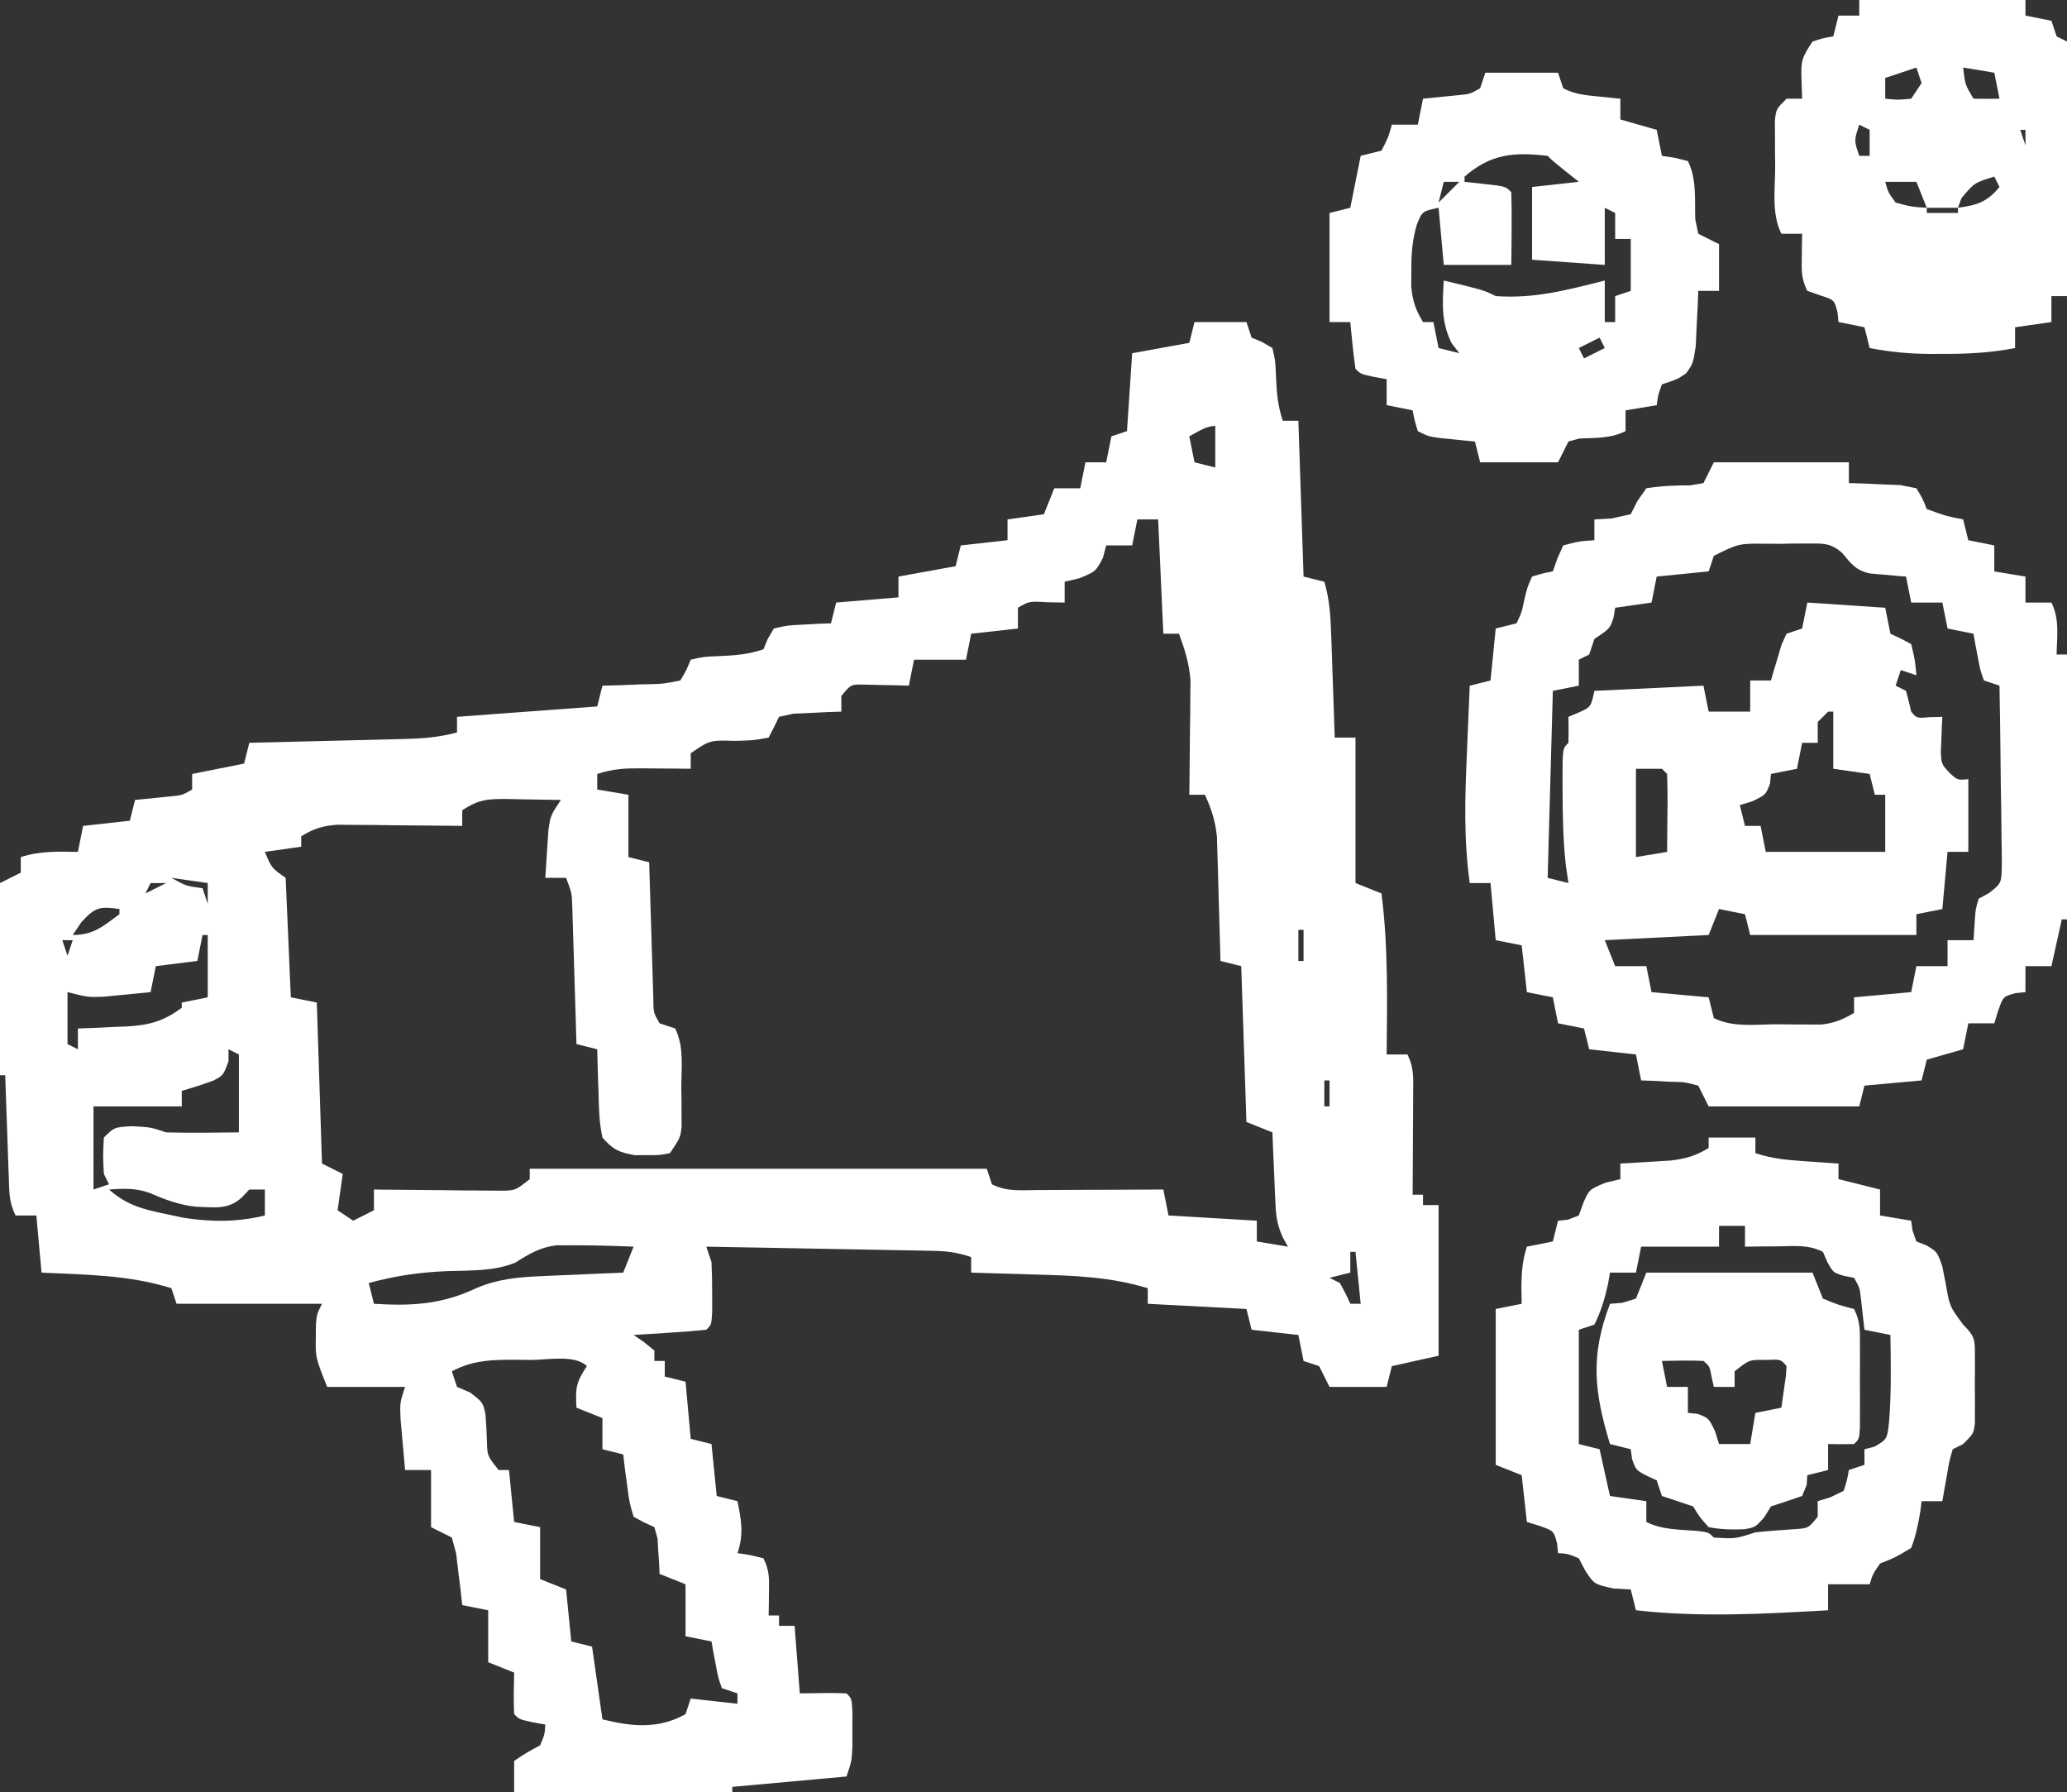
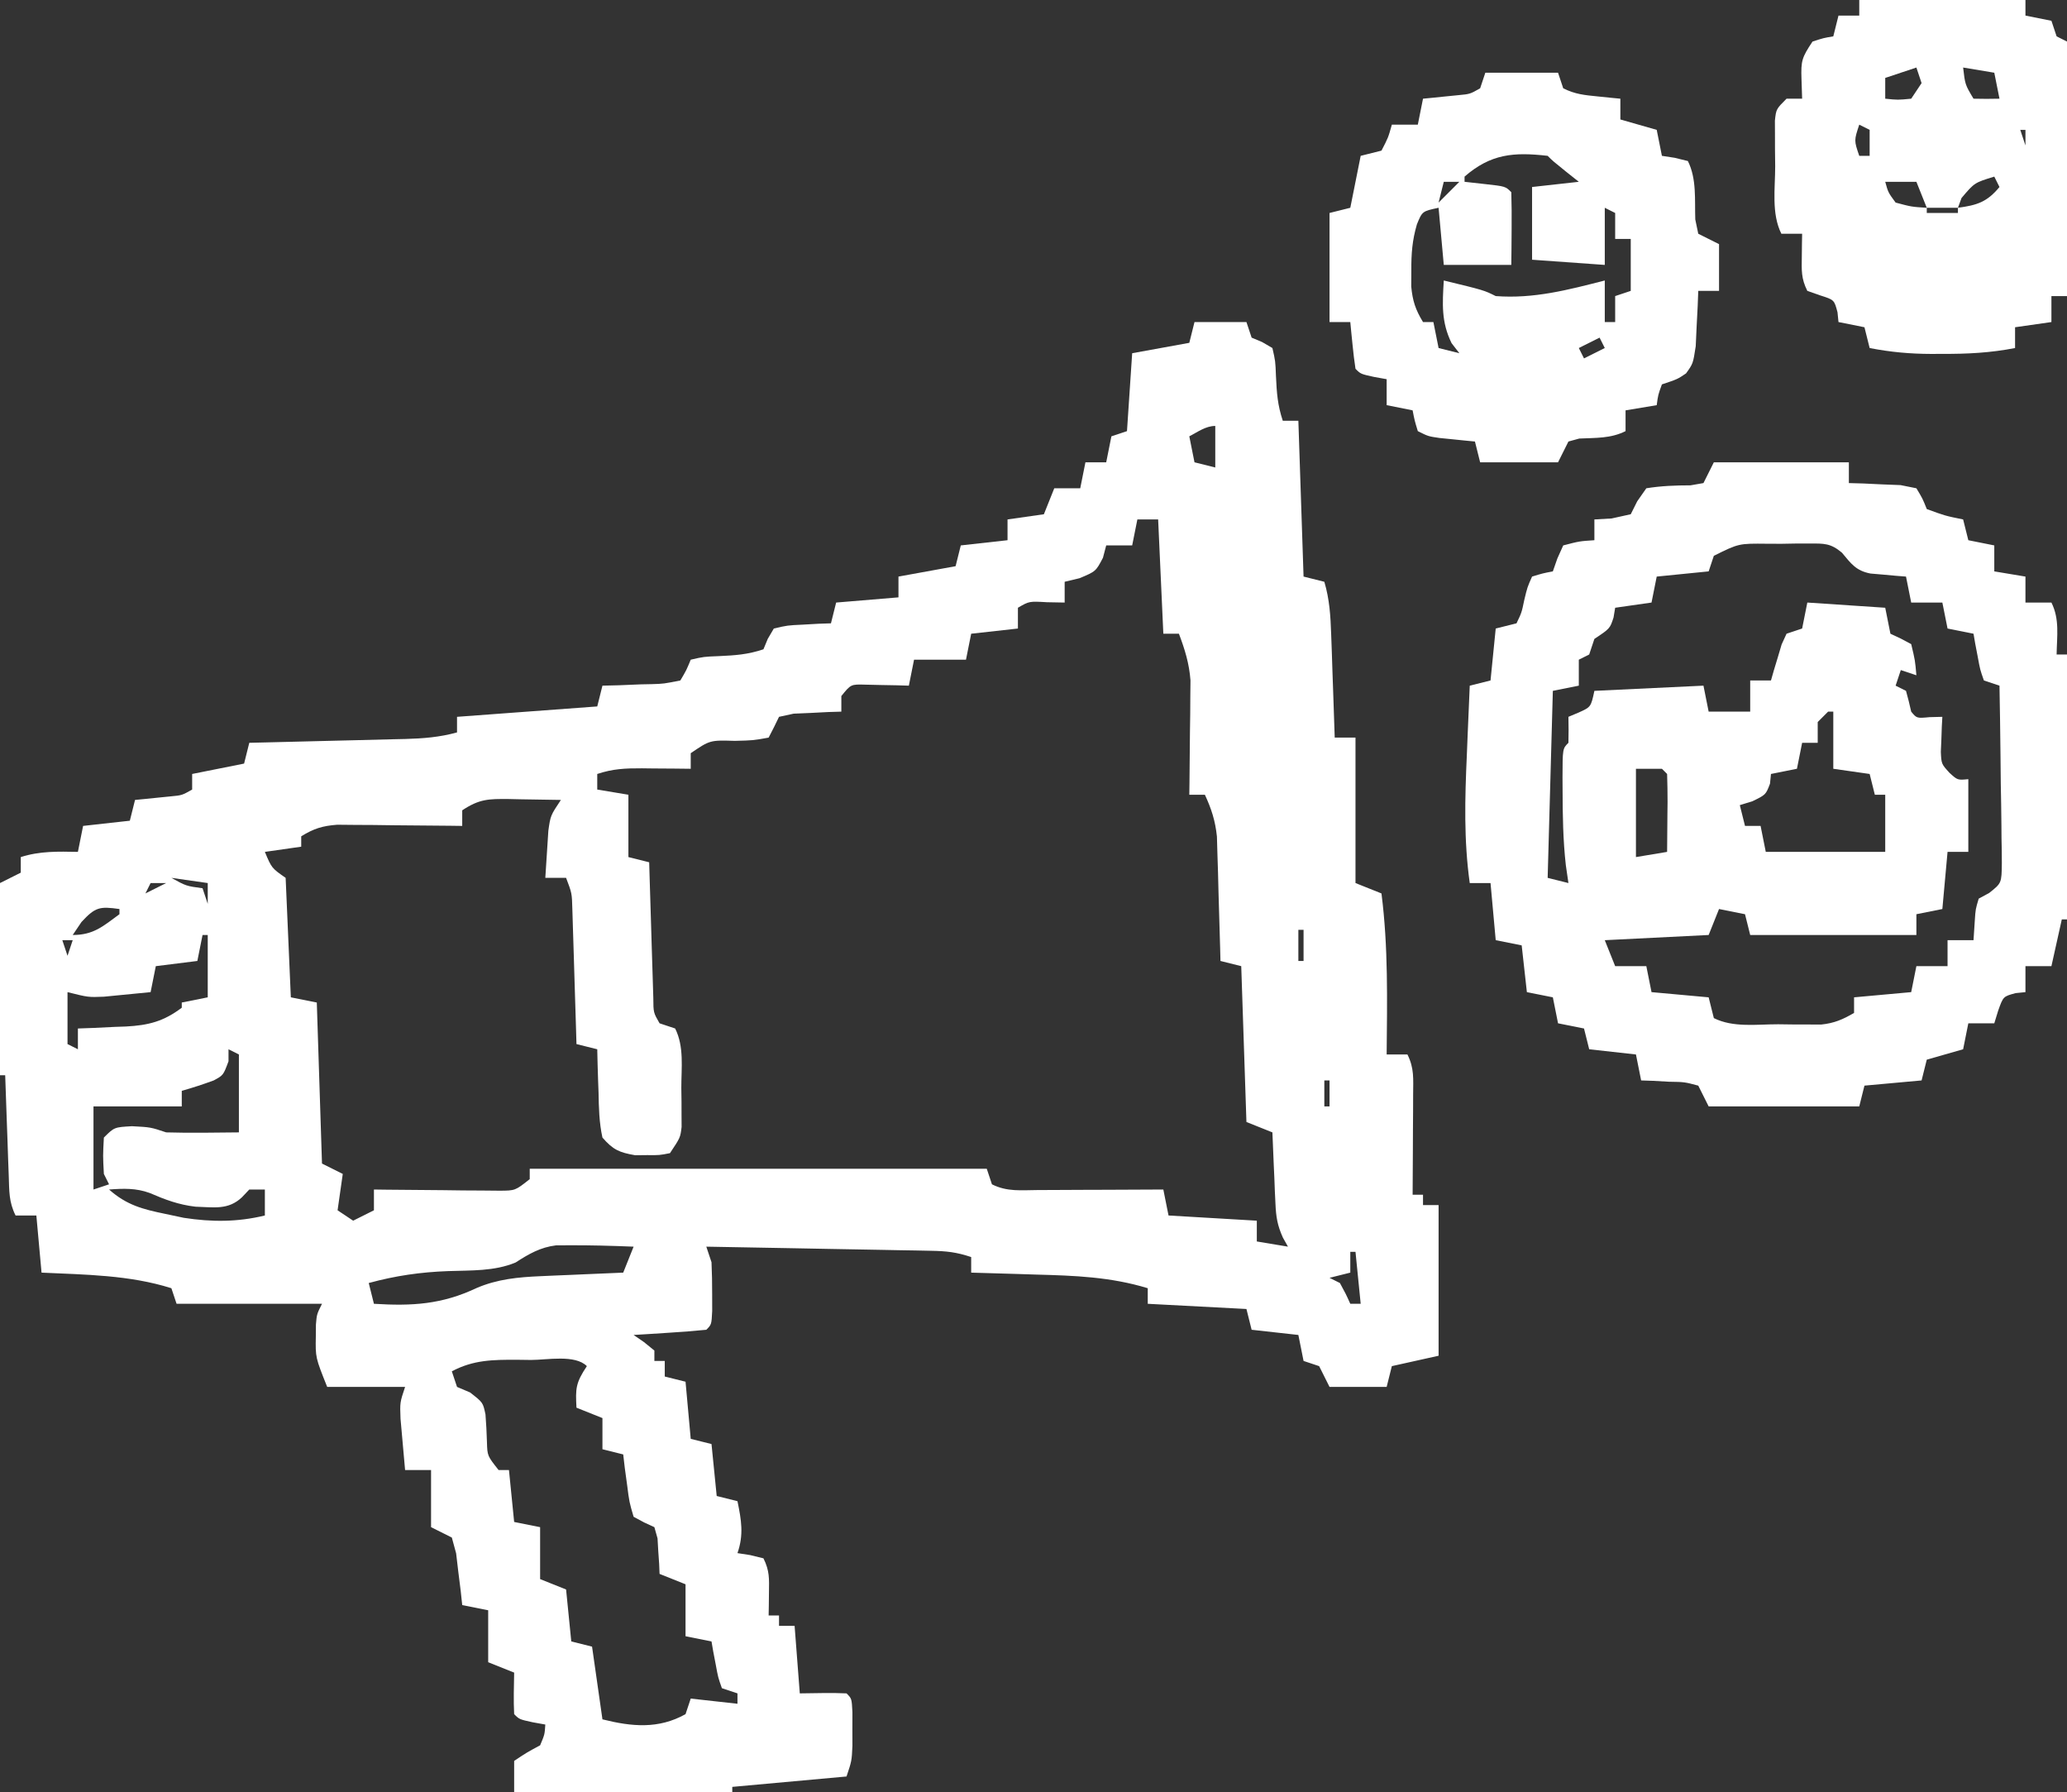
<svg xmlns="http://www.w3.org/2000/svg" version="1.1" width="398" height="345">
  <rect width="100%" height="100%" fill="#333333" stroke="none" />
  <path d="M0 0 C3.3 0 6.6 0 10 0 C10.33 0.99 10.66 1.98 11 3 C11.666 3.28 12.333 3.559 13.02 3.848 C13.673 4.228 14.327 4.608 15 5 C15.574 7.496 15.574 7.496 15.688 10.438 C15.836 13.614 15.989 15.966 17 19 C17.99 19 18.98 19 20 19 C20.33 28.9 20.66 38.8 21 49 C22.32 49.33 23.64 49.66 25 50 C26.002 53.379 26.196 56.563 26.316 60.078 C26.358 61.238 26.4 62.398 26.443 63.594 C26.483 64.8 26.522 66.007 26.562 67.25 C26.606 68.472 26.649 69.694 26.693 70.953 C26.799 73.969 26.901 76.984 27 80 C28.32 80 29.64 80 31 80 C31 89.24 31 98.48 31 108 C32.65 108.66 34.3 109.32 36 110 C37.324 120.307 37.091 130.632 37 141 C38.32 141 39.64 141 41 141 C42.331 143.662 42.113 145.687 42.098 148.664 C42.094 149.786 42.091 150.907 42.088 152.062 C42.08 153.238 42.071 154.414 42.062 155.625 C42.058 156.808 42.053 157.992 42.049 159.211 C42.037 162.141 42.021 165.07 42 168 C42.66 168 43.32 168 44 168 C44 168.66 44 169.32 44 170 C44.99 170 45.98 170 47 170 C47 179.57 47 189.14 47 199 C44.03 199.66 41.06 200.32 38 201 C37.67 202.32 37.34 203.64 37 205 C33.37 205 29.74 205 26 205 C25.34 203.68 24.68 202.36 24 201 C23.01 200.67 22.02 200.34 21 200 C20.67 198.35 20.34 196.7 20 195 C17.03 194.67 14.06 194.34 11 194 C10.67 192.68 10.34 191.36 10 190 C3.73 189.67 -2.54 189.34 -9 189 C-9 188.01 -9 187.02 -9 186 C-16.152 183.823 -23.056 183.571 -30.5 183.375 C-32.306 183.317 -32.306 183.317 -34.148 183.258 C-37.099 183.164 -40.049 183.078 -43 183 C-43 182.01 -43 181.02 -43 180 C-45.866 179.045 -47.765 178.849 -50.747 178.795 C-51.708 178.775 -52.668 178.755 -53.658 178.734 C-54.693 178.718 -55.727 178.701 -56.793 178.684 C-58.385 178.652 -58.385 178.652 -60.009 178.621 C-63.402 178.555 -66.794 178.496 -70.188 178.438 C-72.486 178.394 -74.785 178.351 -77.084 178.307 C-82.723 178.2 -88.361 178.098 -94 178 C-93.67 178.99 -93.34 179.98 -93 181 C-92.906 183.04 -92.87 185.083 -92.875 187.125 C-92.872 188.2 -92.87 189.275 -92.867 190.383 C-93 193 -93 193 -94 194 C-96.35 194.235 -98.706 194.414 -101.062 194.562 C-102.353 194.646 -103.643 194.73 -104.973 194.816 C-105.972 194.877 -106.971 194.938 -108 195 C-107.34 195.454 -106.68 195.907 -106 196.375 C-105.34 196.911 -104.68 197.447 -104 198 C-104 198.66 -104 199.32 -104 200 C-103.34 200 -102.68 200 -102 200 C-102 200.99 -102 201.98 -102 203 C-100.68 203.33 -99.36 203.66 -98 204 C-97.67 207.63 -97.34 211.26 -97 215 C-95.68 215.33 -94.36 215.66 -93 216 C-92.67 219.3 -92.34 222.6 -92 226 C-90.68 226.33 -89.36 226.66 -88 227 C-87.251 230.663 -86.762 233.424 -88 237 C-86.793 237.186 -86.793 237.186 -85.562 237.375 C-84.717 237.581 -83.871 237.787 -83 238 C-81.797 240.405 -81.899 241.95 -81.938 244.625 C-81.947 245.442 -81.956 246.26 -81.965 247.102 C-81.982 248.041 -81.982 248.041 -82 249 C-81.34 249 -80.68 249 -80 249 C-80 249.66 -80 250.32 -80 251 C-79.01 251 -78.02 251 -77 251 C-76.67 255.29 -76.34 259.58 -76 264 C-73.803 263.969 -73.803 263.969 -71.562 263.938 C-70.042 263.916 -68.519 263.928 -67 264 C-66 265 -66 265 -65.867 267.617 C-65.87 268.692 -65.872 269.767 -65.875 270.875 C-65.872 271.945 -65.87 273.015 -65.867 274.117 C-66 277 -66 277 -67 280 C-74.26 280.66 -81.52 281.32 -89 282 C-89 282.33 -89 282.66 -89 283 C-102.86 283 -116.72 283 -131 283 C-131 281.02 -131 279.04 -131 277 C-128.562 275.375 -128.562 275.375 -126 274 C-125.122 271.915 -125.122 271.915 -125 270 C-125.804 269.856 -126.609 269.711 -127.438 269.562 C-130 269 -130 269 -131 268 C-131.141 265.329 -131.042 262.676 -131 260 C-132.65 259.34 -134.3 258.68 -136 258 C-136 254.7 -136 251.4 -136 248 C-137.65 247.67 -139.3 247.34 -141 247 C-141.098 246.085 -141.196 245.17 -141.297 244.227 C-141.446 243.038 -141.596 241.85 -141.75 240.625 C-141.889 239.442 -142.028 238.258 -142.172 237.039 C-142.582 235.535 -142.582 235.535 -143 234 C-144.98 233.01 -144.98 233.01 -147 232 C-147 228.37 -147 224.74 -147 221 C-148.65 221 -150.3 221 -152 221 C-152.195 218.897 -152.381 216.792 -152.562 214.688 C-152.719 212.93 -152.719 212.93 -152.879 211.137 C-153 208 -153 208 -152 205 C-156.95 205 -161.9 205 -167 205 C-169.263 199.343 -169.263 199.343 -169.188 195.312 C-169.181 194.546 -169.175 193.779 -169.168 192.988 C-169 191 -169 191 -168 189 C-177.24 189 -186.48 189 -196 189 C-196.33 188.01 -196.66 187.02 -197 186 C-205.084 183.447 -213.588 183.392 -222 183 C-222.33 179.37 -222.66 175.74 -223 172 C-224.32 172 -225.64 172 -227 172 C-228.314 169.373 -228.213 167.274 -228.316 164.336 C-228.358 163.214 -228.4 162.093 -228.443 160.938 C-228.483 159.762 -228.522 158.586 -228.562 157.375 C-228.627 155.6 -228.627 155.6 -228.693 153.789 C-228.8 150.859 -228.902 147.93 -229 145 C-229.33 145 -229.66 145 -230 145 C-230 132.79 -230 120.58 -230 108 C-228.02 107.01 -228.02 107.01 -226 106 C-226 105.01 -226 104.02 -226 103 C-222.326 101.824 -218.831 101.926 -215 102 C-214.67 100.35 -214.34 98.7 -214 97 C-209.545 96.505 -209.545 96.505 -205 96 C-204.67 94.68 -204.34 93.36 -204 92 C-203.374 91.939 -202.747 91.879 -202.102 91.816 C-201.284 91.733 -200.467 91.649 -199.625 91.562 C-198.813 91.481 -198.001 91.4 -197.164 91.316 C-194.957 91.109 -194.957 91.109 -193 90 C-193 89.01 -193 88.02 -193 87 C-188.05 86.01 -188.05 86.01 -183 85 C-182.505 83.02 -182.505 83.02 -182 81 C-180.93 80.975 -179.861 80.95 -178.759 80.924 C-174.785 80.83 -170.812 80.73 -166.839 80.628 C-165.12 80.584 -163.401 80.543 -161.683 80.503 C-159.21 80.445 -156.738 80.381 -154.266 80.316 C-153.499 80.3 -152.732 80.283 -151.942 80.266 C-148.478 80.17 -145.336 79.921 -142 79 C-142 78.01 -142 77.02 -142 76 C-128.635 75.01 -128.635 75.01 -115 74 C-114.505 72.02 -114.505 72.02 -114 70 C-112.94 69.974 -111.881 69.948 -110.789 69.922 C-109.401 69.866 -108.013 69.808 -106.625 69.75 C-105.926 69.736 -105.228 69.722 -104.508 69.707 C-102.223 69.64 -102.223 69.64 -99 69 C-97.837 67.033 -97.837 67.033 -97 65 C-94.504 64.426 -94.504 64.426 -91.562 64.312 C-88.386 64.164 -86.034 64.011 -83 63 C-82.724 62.335 -82.448 61.67 -82.164 60.984 C-81.78 60.33 -81.396 59.675 -81 59 C-78.398 58.391 -78.398 58.391 -75.375 58.25 C-74.372 58.193 -73.369 58.137 -72.336 58.078 C-71.18 58.039 -71.18 58.039 -70 58 C-69.67 56.68 -69.34 55.36 -69 54 C-63.06 53.505 -63.06 53.505 -57 53 C-57 51.68 -57 50.36 -57 49 C-53.37 48.34 -49.74 47.68 -46 47 C-45.67 45.68 -45.34 44.36 -45 43 C-40.545 42.505 -40.545 42.505 -36 42 C-36 40.68 -36 39.36 -36 38 C-32.535 37.505 -32.535 37.505 -29 37 C-28.34 35.35 -27.68 33.7 -27 32 C-25.35 32 -23.7 32 -22 32 C-21.67 30.35 -21.34 28.7 -21 27 C-19.68 27 -18.36 27 -17 27 C-16.67 25.35 -16.34 23.7 -16 22 C-15.01 21.67 -14.02 21.34 -13 21 C-12.67 16.05 -12.34 11.1 -12 6 C-6.555 5.01 -6.555 5.01 -1 4 C-0.67 2.68 -0.34 1.36 0 0 Z M-1 22 C-0.67 23.65 -0.34 25.3 0 27 C1.98 27.495 1.98 27.495 4 28 C4 25.36 4 22.72 4 20 C2.16 20 0.604 21.172 -1 22 Z M-11 38 C-11.33 39.65 -11.66 41.3 -12 43 C-13.65 43 -15.3 43 -17 43 C-17.206 43.784 -17.413 44.568 -17.625 45.375 C-19 48 -19 48 -22.125 49.312 C-23.074 49.539 -24.023 49.766 -25 50 C-25 51.32 -25 52.64 -25 54 C-26.114 53.979 -27.227 53.959 -28.375 53.938 C-31.832 53.736 -31.832 53.736 -34 55 C-34 56.32 -34 57.64 -34 59 C-36.97 59.33 -39.94 59.66 -43 60 C-43.33 61.65 -43.66 63.3 -44 65 C-47.3 65 -50.6 65 -54 65 C-54.495 67.475 -54.495 67.475 -55 70 C-55.771 69.977 -56.542 69.954 -57.336 69.93 C-58.339 69.912 -59.342 69.894 -60.375 69.875 C-61.373 69.852 -62.37 69.829 -63.398 69.805 C-66.163 69.728 -66.163 69.728 -68 72 C-68 72.99 -68 73.98 -68 75 C-68.843 75.026 -69.686 75.052 -70.555 75.078 C-71.65 75.135 -72.746 75.192 -73.875 75.25 C-74.966 75.296 -76.056 75.343 -77.18 75.391 C-78.11 75.592 -79.041 75.793 -80 76 C-80.322 76.663 -80.645 77.325 -80.977 78.008 C-81.483 78.994 -81.483 78.994 -82 80 C-84.969 80.539 -84.969 80.539 -88.5 80.625 C-93.295 80.483 -93.295 80.483 -97 83 C-97 83.99 -97 84.98 -97 86 C-98.048 85.988 -99.096 85.977 -100.176 85.965 C-101.555 85.955 -102.934 85.946 -104.312 85.938 C-105.348 85.925 -105.348 85.925 -106.404 85.912 C-109.548 85.897 -111.994 85.998 -115 87 C-115 87.99 -115 88.98 -115 90 C-113.02 90.33 -111.04 90.66 -109 91 C-109 94.96 -109 98.92 -109 103 C-107.02 103.495 -107.02 103.495 -105 104 C-104.975 104.868 -104.95 105.736 -104.924 106.63 C-104.829 109.847 -104.73 113.064 -104.628 116.28 C-104.584 117.673 -104.543 119.066 -104.503 120.459 C-104.445 122.46 -104.381 124.46 -104.316 126.461 C-104.28 127.665 -104.243 128.87 -104.205 130.111 C-104.189 132.94 -104.189 132.94 -103 135 C-101.515 135.495 -101.515 135.495 -100 136 C-98.239 139.522 -98.815 143.559 -98.812 147.438 C-98.8 148.31 -98.788 149.182 -98.775 150.08 C-98.773 150.919 -98.772 151.757 -98.77 152.621 C-98.765 153.389 -98.761 154.156 -98.757 154.947 C-99 157 -99 157 -101 160 C-103.023 160.398 -103.023 160.398 -105.375 160.375 C-106.531 160.387 -106.531 160.387 -107.711 160.398 C-110.755 159.869 -111.95 159.356 -114 157 C-114.637 154.113 -114.697 151.261 -114.75 148.312 C-114.78 147.515 -114.809 146.718 -114.84 145.896 C-114.91 143.932 -114.957 141.966 -115 140 C-116.32 139.67 -117.64 139.34 -119 139 C-119.025 138.137 -119.05 137.274 -119.076 136.385 C-119.171 133.182 -119.27 129.978 -119.372 126.775 C-119.416 125.389 -119.457 124.003 -119.497 122.616 C-119.555 120.623 -119.619 118.63 -119.684 116.637 C-119.739 114.838 -119.739 114.838 -119.795 113.003 C-119.877 109.95 -119.877 109.95 -121 107 C-122.32 107 -123.64 107 -125 107 C-124.886 105.062 -124.758 103.124 -124.625 101.188 C-124.555 100.109 -124.486 99.03 -124.414 97.918 C-124 95 -124 95 -122 92 C-124.604 91.946 -127.208 91.906 -129.812 91.875 C-130.919 91.85 -130.919 91.85 -132.049 91.824 C-135.912 91.789 -137.709 91.806 -141 94 C-141 94.99 -141 95.98 -141 97 C-142.195 96.984 -142.195 96.984 -143.415 96.968 C-147.027 96.927 -150.638 96.901 -154.25 96.875 C-155.504 96.858 -156.759 96.841 -158.051 96.824 C-159.859 96.815 -159.859 96.815 -161.703 96.805 C-162.813 96.794 -163.924 96.784 -165.067 96.773 C-167.94 96.995 -169.572 97.507 -172 99 C-172 99.66 -172 100.32 -172 101 C-175.465 101.495 -175.465 101.495 -179 102 C-177.691 105.122 -177.691 105.122 -175 107 C-174.67 114.59 -174.34 122.18 -174 130 C-172.35 130.33 -170.7 130.66 -169 131 C-168.67 141.23 -168.34 151.46 -168 162 C-166.68 162.66 -165.36 163.32 -164 164 C-164.33 166.31 -164.66 168.62 -165 171 C-164.01 171.66 -163.02 172.32 -162 173 C-160.02 172.01 -160.02 172.01 -158 171 C-158 169.68 -158 168.36 -158 167 C-156.797 167.016 -156.797 167.016 -155.569 167.032 C-151.942 167.073 -148.315 167.099 -144.688 167.125 C-142.794 167.15 -142.794 167.15 -140.861 167.176 C-139.653 167.182 -138.444 167.189 -137.199 167.195 C-136.084 167.206 -134.968 167.216 -133.819 167.227 C-130.793 167.213 -130.793 167.213 -128 165 C-128 164.34 -128 163.68 -128 163 C-98.96 163 -69.92 163 -40 163 C-39.67 163.99 -39.34 164.98 -39 166 C-36.026 167.487 -33.337 167.111 -30.023 167.098 C-29.338 167.096 -28.653 167.095 -27.947 167.093 C-25.756 167.088 -23.566 167.075 -21.375 167.062 C-19.891 167.057 -18.406 167.053 -16.922 167.049 C-13.281 167.038 -9.641 167.021 -6 167 C-5.67 168.65 -5.34 170.3 -5 172 C3.415 172.495 3.415 172.495 12 173 C12 174.32 12 175.64 12 177 C13.98 177.33 15.96 177.66 18 178 C17.679 177.429 17.357 176.859 17.026 176.271 C15.952 173.894 15.697 172.259 15.586 169.672 C15.547 168.873 15.509 168.073 15.469 167.25 C15.422 166.012 15.422 166.012 15.375 164.75 C15.336 163.91 15.298 163.069 15.258 162.203 C15.164 160.136 15.081 158.068 15 156 C13.35 155.34 11.7 154.68 10 154 C9.67 144.1 9.34 134.2 9 124 C7.68 123.67 6.36 123.34 5 123 C4.98 122.208 4.96 121.417 4.94 120.601 C4.845 117.004 4.735 113.409 4.625 109.812 C4.579 107.944 4.579 107.944 4.531 106.037 C4.493 104.835 4.454 103.633 4.414 102.395 C4.383 101.29 4.351 100.185 4.319 99.046 C4.001 96.012 3.278 93.755 2 91 C1.01 91 0.02 91 -1 91 C-0.984 89.911 -0.984 89.911 -0.968 88.8 C-0.927 85.492 -0.901 82.184 -0.875 78.875 C-0.85 77.162 -0.85 77.162 -0.824 75.414 C-0.815 73.751 -0.815 73.751 -0.805 72.055 C-0.789 70.531 -0.789 70.531 -0.773 68.976 C-1.022 65.717 -1.851 63.049 -3 60 C-3.99 60 -4.98 60 -6 60 C-6.33 52.74 -6.66 45.48 -7 38 C-8.32 38 -9.64 38 -11 38 Z M-197 107 C-194.158 108.573 -194.158 108.573 -191 109 C-190.67 109.99 -190.34 110.98 -190 112 C-190 110.68 -190 109.36 -190 108 C-192.31 107.67 -194.62 107.34 -197 107 Z M-201 108 C-201.33 108.66 -201.66 109.32 -202 110 C-200.68 109.34 -199.36 108.68 -198 108 C-198.99 108 -199.98 108 -201 108 Z M-214.312 115.5 C-215.148 116.737 -215.148 116.737 -216 118 C-211.985 118 -210.18 116.332 -207 114 C-207 113.67 -207 113.34 -207 113 C-210.795 112.473 -211.63 112.6 -214.312 115.5 Z M20 117 C20 118.98 20 120.96 20 123 C20.33 123 20.66 123 21 123 C21 121.02 21 119.04 21 117 C20.67 117 20.34 117 20 117 Z M-218 119 C-217.67 119.99 -217.34 120.98 -217 122 C-216.67 121.01 -216.34 120.02 -216 119 C-216.66 119 -217.32 119 -218 119 Z M-191 118 C-191.33 119.65 -191.66 121.3 -192 123 C-194.64 123.33 -197.28 123.66 -200 124 C-200.33 125.65 -200.66 127.3 -201 129 C-202.916 129.196 -204.833 129.381 -206.75 129.562 C-208.351 129.719 -208.351 129.719 -209.984 129.879 C-213 130 -213 130 -217 129 C-217 132.3 -217 135.6 -217 139 C-216.34 139.33 -215.68 139.66 -215 140 C-215 138.68 -215 137.36 -215 136 C-213.463 135.944 -213.463 135.944 -211.895 135.887 C-210.534 135.821 -209.173 135.755 -207.812 135.688 C-206.802 135.654 -206.802 135.654 -205.771 135.619 C-201.408 135.385 -198.502 134.645 -195 132 C-195 131.67 -195 131.34 -195 131 C-193.35 130.67 -191.7 130.34 -190 130 C-190 126.04 -190 122.08 -190 118 C-190.33 118 -190.66 118 -191 118 Z M-186 140 C-186 140.763 -186 141.526 -186 142.312 C-187 145 -187 145 -188.848 146 C-190.883 146.747 -192.913 147.415 -195 148 C-195 148.99 -195 149.98 -195 151 C-200.61 151 -206.22 151 -212 151 C-212 156.28 -212 161.56 -212 167 C-211.01 166.67 -210.02 166.34 -209 166 C-209.33 165.34 -209.66 164.68 -210 164 C-210.188 160.5 -210.188 160.5 -210 157 C-208 155 -208 155 -204.562 154.812 C-201 155 -201 155 -198 156 C-193.33 156.136 -188.673 156.043 -184 156 C-184 151.05 -184 146.1 -184 141 C-184.66 140.67 -185.32 140.34 -186 140 Z M25 146 C25 147.65 25 149.3 25 151 C25.33 151 25.66 151 26 151 C26 149.35 26 147.7 26 146 C25.67 146 25.34 146 25 146 Z M-209 167 C-205.629 169.986 -202.561 170.792 -198.188 171.688 C-197.005 171.939 -195.823 172.19 -194.605 172.449 C-189.227 173.271 -184.293 173.283 -179 172 C-179 170.35 -179 168.7 -179 167 C-179.99 167 -180.98 167 -182 167 C-182.46 167.487 -182.92 167.975 -183.395 168.477 C-186.067 171.012 -188.852 170.397 -192.371 170.305 C-195.599 169.931 -198.209 168.951 -201.172 167.668 C-203.804 166.706 -206.235 166.793 -209 167 Z M-130.723 181.051 C-134.817 182.757 -139.309 182.55 -143.693 182.705 C-149.019 182.899 -153.839 183.593 -159 185 C-158.67 186.32 -158.34 187.64 -158 189 C-150.668 189.454 -144.948 189.133 -138.254 185.973 C-134.258 184.248 -130.234 183.869 -125.918 183.684 C-124.987 183.642 -124.055 183.6 -123.096 183.557 C-122.136 183.517 -121.176 183.478 -120.188 183.438 C-119.208 183.394 -118.229 183.351 -117.221 183.307 C-114.814 183.201 -112.407 183.099 -110 183 C-109.34 181.35 -108.68 179.7 -108 178 C-112.251 177.826 -116.495 177.707 -120.75 177.738 C-121.467 177.741 -122.183 177.744 -122.922 177.747 C-125.96 178.117 -128.182 179.409 -130.723 181.051 Z M30 179 C30 180.32 30 181.64 30 183 C28.68 183.33 27.36 183.66 26 184 C26.99 184.495 26.99 184.495 28 185 C29.125 187.062 29.125 187.062 30 189 C30.66 189 31.32 189 32 189 C31.67 185.7 31.34 182.4 31 179 C30.67 179 30.34 179 30 179 Z M-143 202 C-142.67 202.99 -142.34 203.98 -142 205 C-141.175 205.351 -140.35 205.701 -139.5 206.062 C-137 208 -137 208 -136.52 210.309 C-136.383 212.078 -136.288 213.851 -136.238 215.625 C-136.161 218.267 -136.161 218.267 -134 221 C-133.34 221 -132.68 221 -132 221 C-131.67 224.3 -131.34 227.6 -131 231 C-129.35 231.33 -127.7 231.66 -126 232 C-126 235.3 -126 238.6 -126 242 C-124.35 242.66 -122.7 243.32 -121 244 C-120.67 247.3 -120.34 250.6 -120 254 C-118.68 254.33 -117.36 254.66 -116 255 C-115.34 259.62 -114.68 264.24 -114 269 C-108.364 270.409 -103.219 270.917 -98 268 C-97.505 266.515 -97.505 266.515 -97 265 C-94.03 265.33 -91.06 265.66 -88 266 C-88 265.34 -88 264.68 -88 264 C-88.99 263.67 -89.98 263.34 -91 263 C-91.73 260.934 -91.73 260.934 -92.188 258.438 C-92.425 257.198 -92.425 257.198 -92.668 255.934 C-92.778 255.296 -92.887 254.657 -93 254 C-94.65 253.67 -96.3 253.34 -98 253 C-98 249.7 -98 246.4 -98 243 C-99.65 242.34 -101.3 241.68 -103 241 C-103.026 240.374 -103.052 239.747 -103.078 239.102 C-103.135 238.284 -103.192 237.467 -103.25 236.625 C-103.296 235.813 -103.343 235.001 -103.391 234.164 C-103.692 233.093 -103.692 233.093 -104 232 C-104.65 231.701 -105.299 231.402 -105.969 231.094 C-106.639 230.733 -107.309 230.372 -108 230 C-108.828 227.18 -108.828 227.18 -109.25 223.875 C-109.4 222.779 -109.549 221.684 -109.703 220.555 C-109.801 219.712 -109.899 218.869 -110 218 C-111.32 217.67 -112.64 217.34 -114 217 C-114 215.02 -114 213.04 -114 211 C-115.65 210.34 -117.3 209.68 -119 209 C-119.201 205.284 -119.152 204.228 -117 201 C-119.278 198.722 -124.692 199.815 -127.75 199.812 C-128.657 199.8 -129.565 199.788 -130.5 199.775 C-135.095 199.765 -138.839 199.788 -143 202 Z " fill="#FFFFFF" transform="translate(230,62)" />
  <path d="M0 0 C8.58 0 17.16 0 26 0 C26 1.32 26 2.64 26 4 C26.915 4.026 27.83 4.052 28.773 4.078 C30.556 4.163 30.556 4.163 32.375 4.25 C33.558 4.296 34.742 4.343 35.961 4.391 C36.964 4.592 37.967 4.793 39 5 C40.188 6.969 40.188 6.969 41 9 C44.546 10.299 44.546 10.299 48 11 C48.495 12.98 48.495 12.98 49 15 C50.65 15.33 52.3 15.66 54 16 C54 17.65 54 19.3 54 21 C55.98 21.33 57.96 21.66 60 22 C60 23.65 60 25.3 60 27 C61.65 27 63.3 27 65 27 C66.607 30.215 66.057 33.436 66 37 C66.66 37 67.32 37 68 37 C68 53.83 68 70.66 68 88 C67.67 88 67.34 88 67 88 C66.34 90.97 65.68 93.94 65 97 C63.35 97 61.7 97 60 97 C60 98.65 60 100.3 60 102 C59.072 102.093 59.072 102.093 58.125 102.188 C55.722 102.829 55.722 102.829 54.75 105.562 C54.502 106.367 54.255 107.171 54 108 C52.35 108 50.7 108 49 108 C48.67 109.65 48.34 111.3 48 113 C44.535 113.99 44.535 113.99 41 115 C40.505 116.98 40.505 116.98 40 119 C36.37 119.33 32.74 119.66 29 120 C28.505 121.98 28.505 121.98 28 124 C18.43 124 8.86 124 -1 124 C-1.66 122.68 -2.32 121.36 -3 120 C-5.648 119.296 -5.648 119.296 -8.625 119.25 C-10.129 119.165 -10.129 119.165 -11.664 119.078 C-12.435 119.052 -13.206 119.027 -14 119 C-14.33 117.35 -14.66 115.7 -15 114 C-17.97 113.67 -20.94 113.34 -24 113 C-24.33 111.68 -24.66 110.36 -25 109 C-26.65 108.67 -28.3 108.34 -30 108 C-30.33 106.35 -30.66 104.7 -31 103 C-32.65 102.67 -34.3 102.34 -36 102 C-36.33 99.03 -36.66 96.06 -37 93 C-38.65 92.67 -40.3 92.34 -42 92 C-42.33 88.37 -42.66 84.74 -43 81 C-44.32 81 -45.64 81 -47 81 C-48.155 72.743 -47.935 64.687 -47.562 56.375 C-47.51 55.085 -47.458 53.794 -47.404 52.465 C-47.276 49.31 -47.141 46.155 -47 43 C-45.02 42.505 -45.02 42.505 -43 42 C-42.67 38.7 -42.34 35.4 -42 32 C-40.68 31.67 -39.36 31.34 -38 31 C-37.008 28.943 -37.008 28.943 -36.5 26.5 C-35.906 24.031 -35.906 24.031 -35 22 C-32.961 21.375 -32.961 21.375 -31 21 C-30.567 19.762 -30.567 19.762 -30.125 18.5 C-29.754 17.675 -29.383 16.85 -29 16 C-25.875 15.188 -25.875 15.188 -23 15 C-23 13.68 -23 12.36 -23 11 C-21.907 10.938 -20.814 10.876 -19.688 10.812 C-18.471 10.544 -17.254 10.276 -16 10 C-15.588 9.175 -15.175 8.35 -14.75 7.5 C-13.884 6.263 -13.884 6.263 -13 5 C-10.136 4.539 -7.396 4.437 -4.496 4.434 C-3.261 4.219 -3.261 4.219 -2 4 C-1.34 2.68 -0.68 1.36 0 0 Z M0 18 C-0.33 18.99 -0.66 19.98 -1 21 C-4.3 21.33 -7.6 21.66 -11 22 C-11.33 23.65 -11.66 25.3 -12 27 C-14.31 27.33 -16.62 27.66 -19 28 C-19.155 28.928 -19.155 28.928 -19.312 29.875 C-20 32 -20 32 -23 34 C-23.33 34.99 -23.66 35.98 -24 37 C-24.66 37.33 -25.32 37.66 -26 38 C-26 39.65 -26 41.3 -26 43 C-27.65 43.33 -29.3 43.66 -31 44 C-31.33 55.88 -31.66 67.76 -32 80 C-30.68 80.33 -29.36 80.66 -28 81 C-28.165 79.866 -28.33 78.731 -28.5 77.562 C-29.046 72.706 -29.113 67.881 -29.125 63 C-29.13 62.234 -29.134 61.467 -29.139 60.678 C-29.124 55.124 -29.124 55.124 -28 54 C-27.959 52.334 -27.957 50.666 -28 49 C-27.361 48.732 -26.721 48.464 -26.062 48.188 C-23.669 47.113 -23.669 47.113 -23 44 C-12.605 43.505 -12.605 43.505 -2 43 C-1.67 44.65 -1.34 46.3 -1 48 C1.64 48 4.28 48 7 48 C7 46.02 7 44.04 7 42 C8.32 42 9.64 42 11 42 C11.182 41.362 11.364 40.724 11.551 40.066 C11.802 39.24 12.054 38.414 12.312 37.562 C12.556 36.739 12.8 35.915 13.051 35.066 C13.364 34.384 13.677 33.703 14 33 C14.99 32.67 15.98 32.34 17 32 C17.33 30.35 17.66 28.7 18 27 C22.95 27.33 27.9 27.66 33 28 C33.495 30.475 33.495 30.475 34 33 C34.99 33.464 34.99 33.464 36 33.938 C36.99 34.463 36.99 34.463 38 35 C38.75 38.125 38.75 38.125 39 41 C37.515 40.505 37.515 40.505 36 40 C35.505 41.485 35.505 41.485 35 43 C35.66 43.33 36.32 43.66 37 44 C37.372 45.323 37.706 46.657 38 48 C39.066 49.296 39.066 49.296 41.562 49.062 C42.367 49.042 43.171 49.021 44 49 C43.965 49.615 43.93 50.23 43.895 50.863 C43.854 52.076 43.854 52.076 43.812 53.312 C43.778 54.113 43.743 54.914 43.707 55.738 C43.816 58.074 43.816 58.074 45.387 59.793 C46.931 61.2 46.931 61.2 49 61 C49 65.62 49 70.24 49 75 C47.68 75 46.36 75 45 75 C44.67 78.63 44.34 82.26 44 86 C42.35 86.33 40.7 86.66 39 87 C39 88.32 39 89.64 39 91 C28.44 91 17.88 91 7 91 C6.67 89.68 6.34 88.36 6 87 C4.35 86.67 2.7 86.34 1 86 C0.34 87.65 -0.32 89.3 -1 91 C-10.9 91.495 -10.9 91.495 -21 92 C-20.34 93.65 -19.68 95.3 -19 97 C-17.02 97 -15.04 97 -13 97 C-12.67 98.65 -12.34 100.3 -12 102 C-8.37 102.33 -4.74 102.66 -1 103 C-0.67 104.32 -0.34 105.64 0 107 C3.742 108.871 8.258 108.185 12.375 108.188 C13.334 108.2 14.293 108.212 15.281 108.225 C16.207 108.227 17.132 108.228 18.086 108.23 C18.932 108.235 19.778 108.239 20.65 108.243 C23.184 107.981 24.813 107.273 27 106 C27 105.01 27 104.02 27 103 C32.445 102.505 32.445 102.505 38 102 C38.33 100.35 38.66 98.7 39 97 C40.98 97 42.96 97 45 97 C45 95.35 45 93.7 45 92 C46.65 92 48.3 92 50 92 C50.083 90.742 50.165 89.484 50.25 88.188 C50.391 86.043 50.391 86.043 51 84 C51.665 83.64 52.329 83.281 53.014 82.91 C55.409 81.011 55.409 81.011 55.454 77.171 C55.453 75.579 55.431 73.986 55.391 72.395 C55.382 71.136 55.382 71.136 55.373 69.851 C55.351 67.171 55.301 64.492 55.25 61.812 C55.23 59.995 55.212 58.178 55.195 56.361 C55.151 51.907 55.082 47.454 55 43 C53.515 42.505 53.515 42.505 52 42 C51.27 39.934 51.27 39.934 50.812 37.438 C50.654 36.611 50.495 35.785 50.332 34.934 C50.222 34.296 50.113 33.657 50 33 C48.35 32.67 46.7 32.34 45 32 C44.505 29.525 44.505 29.525 44 27 C42.02 27 40.04 27 38 27 C37.505 24.525 37.505 24.525 37 22 C36.374 21.951 35.747 21.902 35.102 21.852 C34.284 21.777 33.467 21.702 32.625 21.625 C31.407 21.521 31.407 21.521 30.164 21.414 C27.366 20.879 26.442 19.529 24.66 17.398 C22.489 15.57 21.249 15.626 18.438 15.637 C17.119 15.638 17.119 15.638 15.773 15.639 C14.858 15.655 13.943 15.671 13 15.688 C12.085 15.684 11.17 15.681 10.227 15.678 C4.798 15.619 4.798 15.619 0 18 Z M22 48 C21.34 48.66 20.68 49.32 20 50 C20 51.32 20 52.64 20 54 C19.01 54 18.02 54 17 54 C16.67 55.65 16.34 57.3 16 59 C14.35 59.33 12.7 59.66 11 60 C10.938 60.619 10.876 61.237 10.812 61.875 C10 64 10 64 7.438 65.25 C6.633 65.498 5.829 65.745 5 66 C5.33 67.32 5.66 68.64 6 70 C6.99 70 7.98 70 9 70 C9.33 71.65 9.66 73.3 10 75 C17.59 75 25.18 75 33 75 C33 71.37 33 67.74 33 64 C32.34 64 31.68 64 31 64 C30.67 62.68 30.34 61.36 30 60 C27.69 59.67 25.38 59.34 23 59 C23 55.37 23 51.74 23 48 C22.67 48 22.34 48 22 48 Z M-15 59 C-15 64.61 -15 70.22 -15 76 C-13.02 75.67 -11.04 75.34 -9 75 C-8.973 72.521 -8.953 70.042 -8.938 67.562 C-8.929 66.855 -8.921 66.148 -8.912 65.42 C-8.903 63.613 -8.948 61.806 -9 60 C-9.33 59.67 -9.66 59.34 -10 59 C-11.65 59 -13.3 59 -15 59 Z M-28 82 C-27 84 -27 84 -27 84 Z M-27 84 C-26 86 -26 86 -26 86 Z M-26 86 C-25 88 -25 88 -25 88 Z " fill="#FFFFFF" transform="translate(330,89)" />
-   <path d="M0 0 C2.97 0 5.94 0 9 0 C9 0.99 9 1.98 9 3 C12.315 4.105 15.204 4.321 18.688 4.562 C19.867 4.646 21.046 4.73 22.262 4.816 C23.165 4.877 24.069 4.938 25 5 C25 5.99 25 6.98 25 8 C27.64 8.66 30.28 9.32 33 10 C33 11.65 33 13.3 33 15 C35.97 15.495 35.97 15.495 39 16 C39.083 16.619 39.165 17.238 39.25 17.875 C39.621 18.927 39.621 18.927 40 20 C40.642 20.25 41.284 20.5 41.945 20.758 C44 22 44 22 44.977 24.75 C45.191 25.823 45.405 26.895 45.625 28 C46.389 32.483 46.389 32.483 49 36 C51.408 38.408 51.256 38.993 51.266 42.281 C51.269 43.544 51.269 43.544 51.273 44.832 C51.262 46.153 51.262 46.153 51.25 47.5 C51.262 48.821 51.262 48.821 51.273 50.168 C51.271 51.01 51.268 51.851 51.266 52.719 C51.263 53.492 51.261 54.264 51.259 55.061 C51 57 51 57 49 59 C48.01 59.495 48.01 59.495 47 60 C46.311 62.349 46.311 62.349 45.875 65.062 C45.707 65.982 45.54 66.901 45.367 67.848 C45.185 68.913 45.185 68.913 45 70 C43.68 70 42.36 70 41 70 C40.925 70.615 40.85 71.23 40.773 71.863 C40.365 74.372 39.908 76.623 39 79 C36 80.812 36 80.812 33 82 C31.595 84.051 31.595 84.051 31 86 C28.36 86 25.72 86 23 86 C23 87.65 23 89.3 23 91 C10.588 91.707 -1.613 92.395 -14 91 C-14.33 89.68 -14.66 88.36 -15 87 C-16.64 86.907 -16.64 86.907 -18.312 86.812 C-22 86 -22 86 -23.688 83.5 C-24.337 82.263 -24.337 82.263 -25 81 C-27.085 80.122 -27.085 80.122 -29 80 C-29.062 79.381 -29.124 78.763 -29.188 78.125 C-29.829 75.722 -29.829 75.722 -32.562 74.75 C-33.769 74.379 -33.769 74.379 -35 74 C-35.33 71.03 -35.66 68.06 -36 65 C-37.65 64.34 -39.3 63.68 -41 63 C-41 53.1 -41 43.2 -41 33 C-38.525 32.505 -38.525 32.505 -36 32 C-36.021 30.927 -36.041 29.855 -36.062 28.75 C-36.014 25.852 -35.868 23.714 -35 21 C-33.35 20.67 -31.7 20.34 -30 20 C-29.67 18.68 -29.34 17.36 -29 16 C-28.381 15.938 -27.762 15.876 -27.125 15.812 C-26.073 15.41 -26.073 15.41 -25 15 C-24.711 14.196 -24.422 13.391 -24.125 12.562 C-23 10 -23 10 -19.875 8.688 C-18.452 8.347 -18.452 8.347 -17 8 C-17 7.01 -17 6.02 -17 5 C-16.108 4.951 -15.216 4.902 -14.297 4.852 C-12.541 4.739 -12.541 4.739 -10.75 4.625 C-9.01 4.521 -9.01 4.521 -7.234 4.414 C-4.293 4.038 -2.501 3.523 0 2 C0 1.34 0 0.68 0 0 Z M2 17 C2 18.32 2 19.64 2 21 C-2.95 21 -7.9 21 -13 21 C-13.33 22.65 -13.66 24.3 -14 26 C-15.65 26 -17.3 26 -19 26 C-19.124 26.722 -19.247 27.444 -19.375 28.188 C-20 31.002 -20.71 33.42 -22 36 C-22.99 36.33 -23.98 36.66 -25 37 C-25 44.26 -25 51.52 -25 59 C-23.68 59.33 -22.36 59.66 -21 60 C-20.34 62.97 -19.68 65.94 -19 69 C-16.69 69.33 -14.38 69.66 -12 70 C-12 71.32 -12 72.64 -12 74 C-8.905 75.548 -5.633 75.444 -2.215 75.719 C0 76 0 76 1 77 C5.143 77.247 5.143 77.247 9 76 C11.56 75.728 14.119 75.554 16.688 75.379 C19.189 75.2 19.189 75.2 21 73 C21 72.01 21 71.02 21 70 C21.804 69.752 22.609 69.505 23.438 69.25 C24.283 68.838 25.129 68.425 26 68 C26.652 65.975 26.652 65.975 27 64 C27.99 63.67 28.98 63.34 30 63 C30 62.01 30 61.02 30 60 C30.959 59.752 30.959 59.752 31.938 59.5 C34.374 58.076 34.374 58.076 34.75 54.625 C35.188 49.098 35.083 43.539 35 38 C33.35 37.67 31.7 37.34 30 37 C29.772 34.982 29.544 32.964 29.316 30.945 C29.087 28.926 29.087 28.926 28 27 C27.361 26.876 26.721 26.753 26.062 26.625 C24 26 24 26 22.875 24 C22.586 23.34 22.297 22.68 22 22 C19.116 20.558 16.583 20.906 13.375 20.938 C11.592 20.951 11.592 20.951 9.773 20.965 C8.401 20.982 8.401 20.982 7 21 C7 19.68 7 18.36 7 17 C5.35 17 3.7 17 2 17 Z " fill="#FFFFFF" transform="translate(329,219)" />
  <path d="M0 0 C4.62 0 9.24 0 14 0 C14.495 1.485 14.495 1.485 15 3 C17.296 4.148 19.077 4.308 21.625 4.562 C22.442 4.646 23.26 4.73 24.102 4.816 C24.728 4.877 25.355 4.938 26 5 C26 6.32 26 7.64 26 9 C28.31 9.66 30.62 10.32 33 11 C33.495 13.475 33.495 13.475 34 16 C34.804 16.124 35.609 16.247 36.438 16.375 C37.706 16.684 37.706 16.684 39 17 C40.723 20.446 40.293 24.443 40.426 28.25 C40.615 29.157 40.805 30.065 41 31 C42.32 31.66 43.64 32.32 45 33 C45 35.97 45 38.94 45 42 C43.68 42 42.36 42 41 42 C40.944 43.464 40.944 43.464 40.887 44.957 C40.821 46.229 40.755 47.502 40.688 48.812 C40.629 50.077 40.571 51.342 40.512 52.645 C40 56 40 56 38.645 57.887 C37 59 37 59 34 60 C33.267 62.015 33.267 62.015 33 64 C30.03 64.495 30.03 64.495 27 65 C27 66.32 27 67.64 27 69 C24.13 70.435 21.271 70.276 18.094 70.426 C17.403 70.615 16.712 70.805 16 71 C15.34 72.32 14.68 73.64 14 75 C9.05 75 4.1 75 -1 75 C-1.33 73.68 -1.66 72.36 -2 71 C-2.626 70.939 -3.253 70.879 -3.898 70.816 C-5.124 70.691 -5.124 70.691 -6.375 70.562 C-7.593 70.441 -7.593 70.441 -8.836 70.316 C-11 70 -11 70 -13 69 C-13.625 66.938 -13.625 66.938 -14 65 C-15.65 64.67 -17.3 64.34 -19 64 C-19 62.35 -19 60.7 -19 59 C-19.804 58.856 -20.609 58.711 -21.438 58.562 C-24 58 -24 58 -25 57 C-25.232 55.485 -25.412 53.962 -25.562 52.438 C-25.688 51.198 -25.688 51.198 -25.816 49.934 C-25.877 49.296 -25.938 48.657 -26 48 C-27.32 48 -28.64 48 -30 48 C-30 41.07 -30 34.14 -30 27 C-28.68 26.67 -27.36 26.34 -26 26 C-25.34 22.7 -24.68 19.4 -24 16 C-22.68 15.67 -21.36 15.34 -20 15 C-18.703 12.51 -18.703 12.51 -18 10 C-16.35 10 -14.7 10 -13 10 C-12.67 8.35 -12.34 6.7 -12 5 C-11.06 4.909 -11.06 4.909 -10.102 4.816 C-9.284 4.733 -8.467 4.649 -7.625 4.562 C-6.813 4.481 -6.001 4.4 -5.164 4.316 C-2.957 4.109 -2.957 4.109 -1 3 C-0.67 2.01 -0.34 1.02 0 0 Z M-4 20 C-4 20.33 -4 20.66 -4 21 C-2.701 21.144 -1.401 21.289 -0.062 21.438 C3.875 21.875 3.875 21.875 5 23 C5.073 25.353 5.084 27.708 5.062 30.062 C5.053 31.353 5.044 32.643 5.035 33.973 C5.024 34.972 5.012 35.971 5 37 C0.71 37 -3.58 37 -8 37 C-8.33 33.37 -8.66 29.74 -9 26 C-12.143 26.666 -12.143 26.666 -13.172 29.184 C-14.08 32.273 -14.266 34.846 -14.25 38.062 C-14.255 39.085 -14.26 40.107 -14.266 41.16 C-14.004 43.961 -13.441 45.616 -12 48 C-11.34 48 -10.68 48 -10 48 C-9.67 49.65 -9.34 51.3 -9 53 C-7.68 53.33 -6.36 53.66 -5 54 C-5.495 53.361 -5.99 52.721 -6.5 52.062 C-8.51 47.96 -8.264 44.486 -8 40 C-0.25 41.875 -0.25 41.875 2 43 C9.324 43.553 15.931 41.81 23 40 C23 42.64 23 45.28 23 48 C23.66 48 24.32 48 25 48 C25 46.35 25 44.7 25 43 C25.99 42.67 26.98 42.34 28 42 C28 38.7 28 35.4 28 32 C27.01 32 26.02 32 25 32 C25 30.35 25 28.7 25 27 C24.34 26.67 23.68 26.34 23 26 C23 29.63 23 33.26 23 37 C16.07 36.505 16.07 36.505 9 36 C9 31.38 9 26.76 9 22 C13.455 21.505 13.455 21.505 18 21 C17.196 20.361 16.391 19.721 15.562 19.062 C13 17 13 17 12 16 C5.439 15.246 1.038 15.625 -4 20 Z M-8 21 C-8.33 22.32 -8.66 23.64 -9 25 C-7.68 23.68 -6.36 22.36 -5 21 C-5.99 21 -6.98 21 -8 21 Z M22 51 C20.02 51.99 20.02 51.99 18 53 C18.33 53.66 18.66 54.32 19 55 C20.32 54.34 21.64 53.68 23 53 C22.67 52.34 22.34 51.68 22 51 Z " fill="#FFFFFF" transform="translate(286,14)" />
  <path d="M0 0 C10.56 0 21.12 0 32 0 C32 0.99 32 1.98 32 3 C34.475 3.495 34.475 3.495 37 4 C37.495 5.485 37.495 5.485 38 7 C38.66 7.33 39.32 7.66 40 8 C40 24.17 40 40.34 40 57 C39.01 57 38.02 57 37 57 C37 58.65 37 60.3 37 62 C33.535 62.495 33.535 62.495 30 63 C30 64.32 30 65.64 30 67 C25.31 67.923 20.764 68.152 16 68.125 C15.314 68.129 14.628 68.133 13.922 68.137 C9.844 68.129 6 67.788 2 67 C1.67 65.68 1.34 64.36 1 63 C-0.65 62.67 -2.3 62.34 -4 62 C-4.062 61.381 -4.124 60.763 -4.188 60.125 C-4.817 57.729 -4.817 57.729 -7.5 56.875 C-8.325 56.586 -9.15 56.297 -10 56 C-11.203 53.595 -11.101 52.05 -11.062 49.375 C-11.049 48.149 -11.049 48.149 -11.035 46.898 C-11.024 46.272 -11.012 45.645 -11 45 C-12.32 45 -13.64 45 -15 45 C-16.943 41.113 -16.185 36.275 -16.188 32 C-16.2 30.976 -16.212 29.953 -16.225 28.898 C-16.228 27.433 -16.228 27.433 -16.23 25.938 C-16.235 25.039 -16.239 24.141 -16.243 23.215 C-16 21 -16 21 -14 19 C-13.01 19 -12.02 19 -11 19 C-11.062 17.113 -11.062 17.113 -11.125 15.188 C-11.239 11.709 -11.059 11.089 -9 8 C-6.875 7.312 -6.875 7.312 -5 7 C-4.67 5.68 -4.34 4.36 -4 3 C-2.68 3 -1.36 3 0 3 C0 2.01 0 1.02 0 0 Z M20 13 C20.379 16.291 20.379 16.291 22 19 C23.666 19.041 25.334 19.043 27 19 C26.67 17.35 26.34 15.7 26 14 C23.03 13.505 23.03 13.505 20 13 Z M11 13 C9.02 13.66 7.04 14.32 5 15 C5 16.32 5 17.64 5 19 C7.416 19.25 7.416 19.25 10 19 C10.66 18.01 11.32 17.02 12 16 C11.67 15.01 11.34 14.02 11 13 Z M0 24 C-1.011 27.049 -1.011 27.049 0 30 C0.66 30 1.32 30 2 30 C2 28.35 2 26.7 2 25 C1.34 24.67 0.68 24.34 0 24 Z M31 25 C31.33 25.99 31.66 26.98 32 28 C32 27.01 32 26.02 32 25 C31.67 25 31.34 25 31 25 Z M5 35 C5.564 37.048 5.564 37.048 7 39 C10.059 39.816 10.059 39.816 13 40 C12.34 38.35 11.68 36.7 11 35 C9.02 35 7.04 35 5 35 Z M26 34 C22.186 35.168 22.186 35.168 19.688 38.125 C19.461 38.744 19.234 39.362 19 40 C22.688 39.502 24.605 38.899 27 36 C26.67 35.34 26.34 34.68 26 34 Z M13 40 C13 40.33 13 40.66 13 41 C14.98 41 16.96 41 19 41 C19 40.67 19 40.34 19 40 C17.02 40 15.04 40 13 40 Z " fill="#FFFFFF" transform="translate(358,0)" />
-   <path d="M0 0 C10.56 0 21.12 0 32 0 C32.66 1.65 33.32 3.3 34 5 C37.008 6.225 37.008 6.225 40 7 C41.271 9.543 41.129 11.348 41.133 14.191 C41.135 15.732 41.135 15.732 41.137 17.303 C41.133 18.378 41.129 19.454 41.125 20.562 C41.131 22.182 41.131 22.182 41.137 23.834 C41.135 24.859 41.134 25.885 41.133 26.941 C41.132 27.887 41.131 28.833 41.129 29.807 C41 32 41 32 40 33 C38.334 33.041 36.666 33.043 35 33 C35 34.65 35 36.3 35 38 C33.02 38.495 33.02 38.495 31 39 C30.959 39.619 30.918 40.237 30.875 40.875 C30.586 41.576 30.297 42.278 30 43 C28.009 43.693 26.008 44.357 24 45 C23.567 45.701 23.134 46.403 22.688 47.125 C21 49 21 49 18.926 49.398 C16.512 49.499 14.373 49.456 12 49 C10.312 47.125 10.312 47.125 9 45 C7.004 44.321 5.004 43.654 3 43 C2.505 41.515 2.505 41.515 2 40 C1.34 39.691 0.68 39.381 0 39.062 C-2 38 -2 38 -2.75 35.875 C-2.874 34.947 -2.874 34.947 -3 34 C-4.32 33.67 -5.64 33.34 -7 33 C-10.074 22.882 -10.796 15.965 -7 6 C-6.216 5.938 -5.433 5.876 -4.625 5.812 C-3.759 5.544 -2.893 5.276 -2 5 C-1.34 3.35 -0.68 1.7 0 0 Z M3 17 C3.33 18.65 3.66 20.3 4 22 C5.32 22 6.64 22 8 22 C8 23.65 8 25.3 8 27 C8.619 27.062 9.238 27.124 9.875 27.188 C12 28 12 28 13.25 30.562 C13.498 31.367 13.745 32.171 14 33 C15.98 33 17.96 33 20 33 C20.33 31.02 20.66 29.04 21 27 C22.65 26.67 24.3 26.34 26 26 C26.186 24.701 26.371 23.401 26.562 22.062 C26.667 21.332 26.771 20.601 26.879 19.848 C26.919 19.238 26.959 18.628 27 18 C25.896 16.676 25.896 16.676 23.125 16.812 C19.834 16.747 19.834 16.747 17 19 C17 19.99 17 20.98 17 22 C15.68 22 14.36 22 13 22 C12.856 21.361 12.711 20.721 12.562 20.062 C12.19 18.025 12.19 18.025 11 17 C8.329 16.859 5.676 16.958 3 17 Z " fill="#FFFFFF" transform="translate(317,245)" />
</svg>